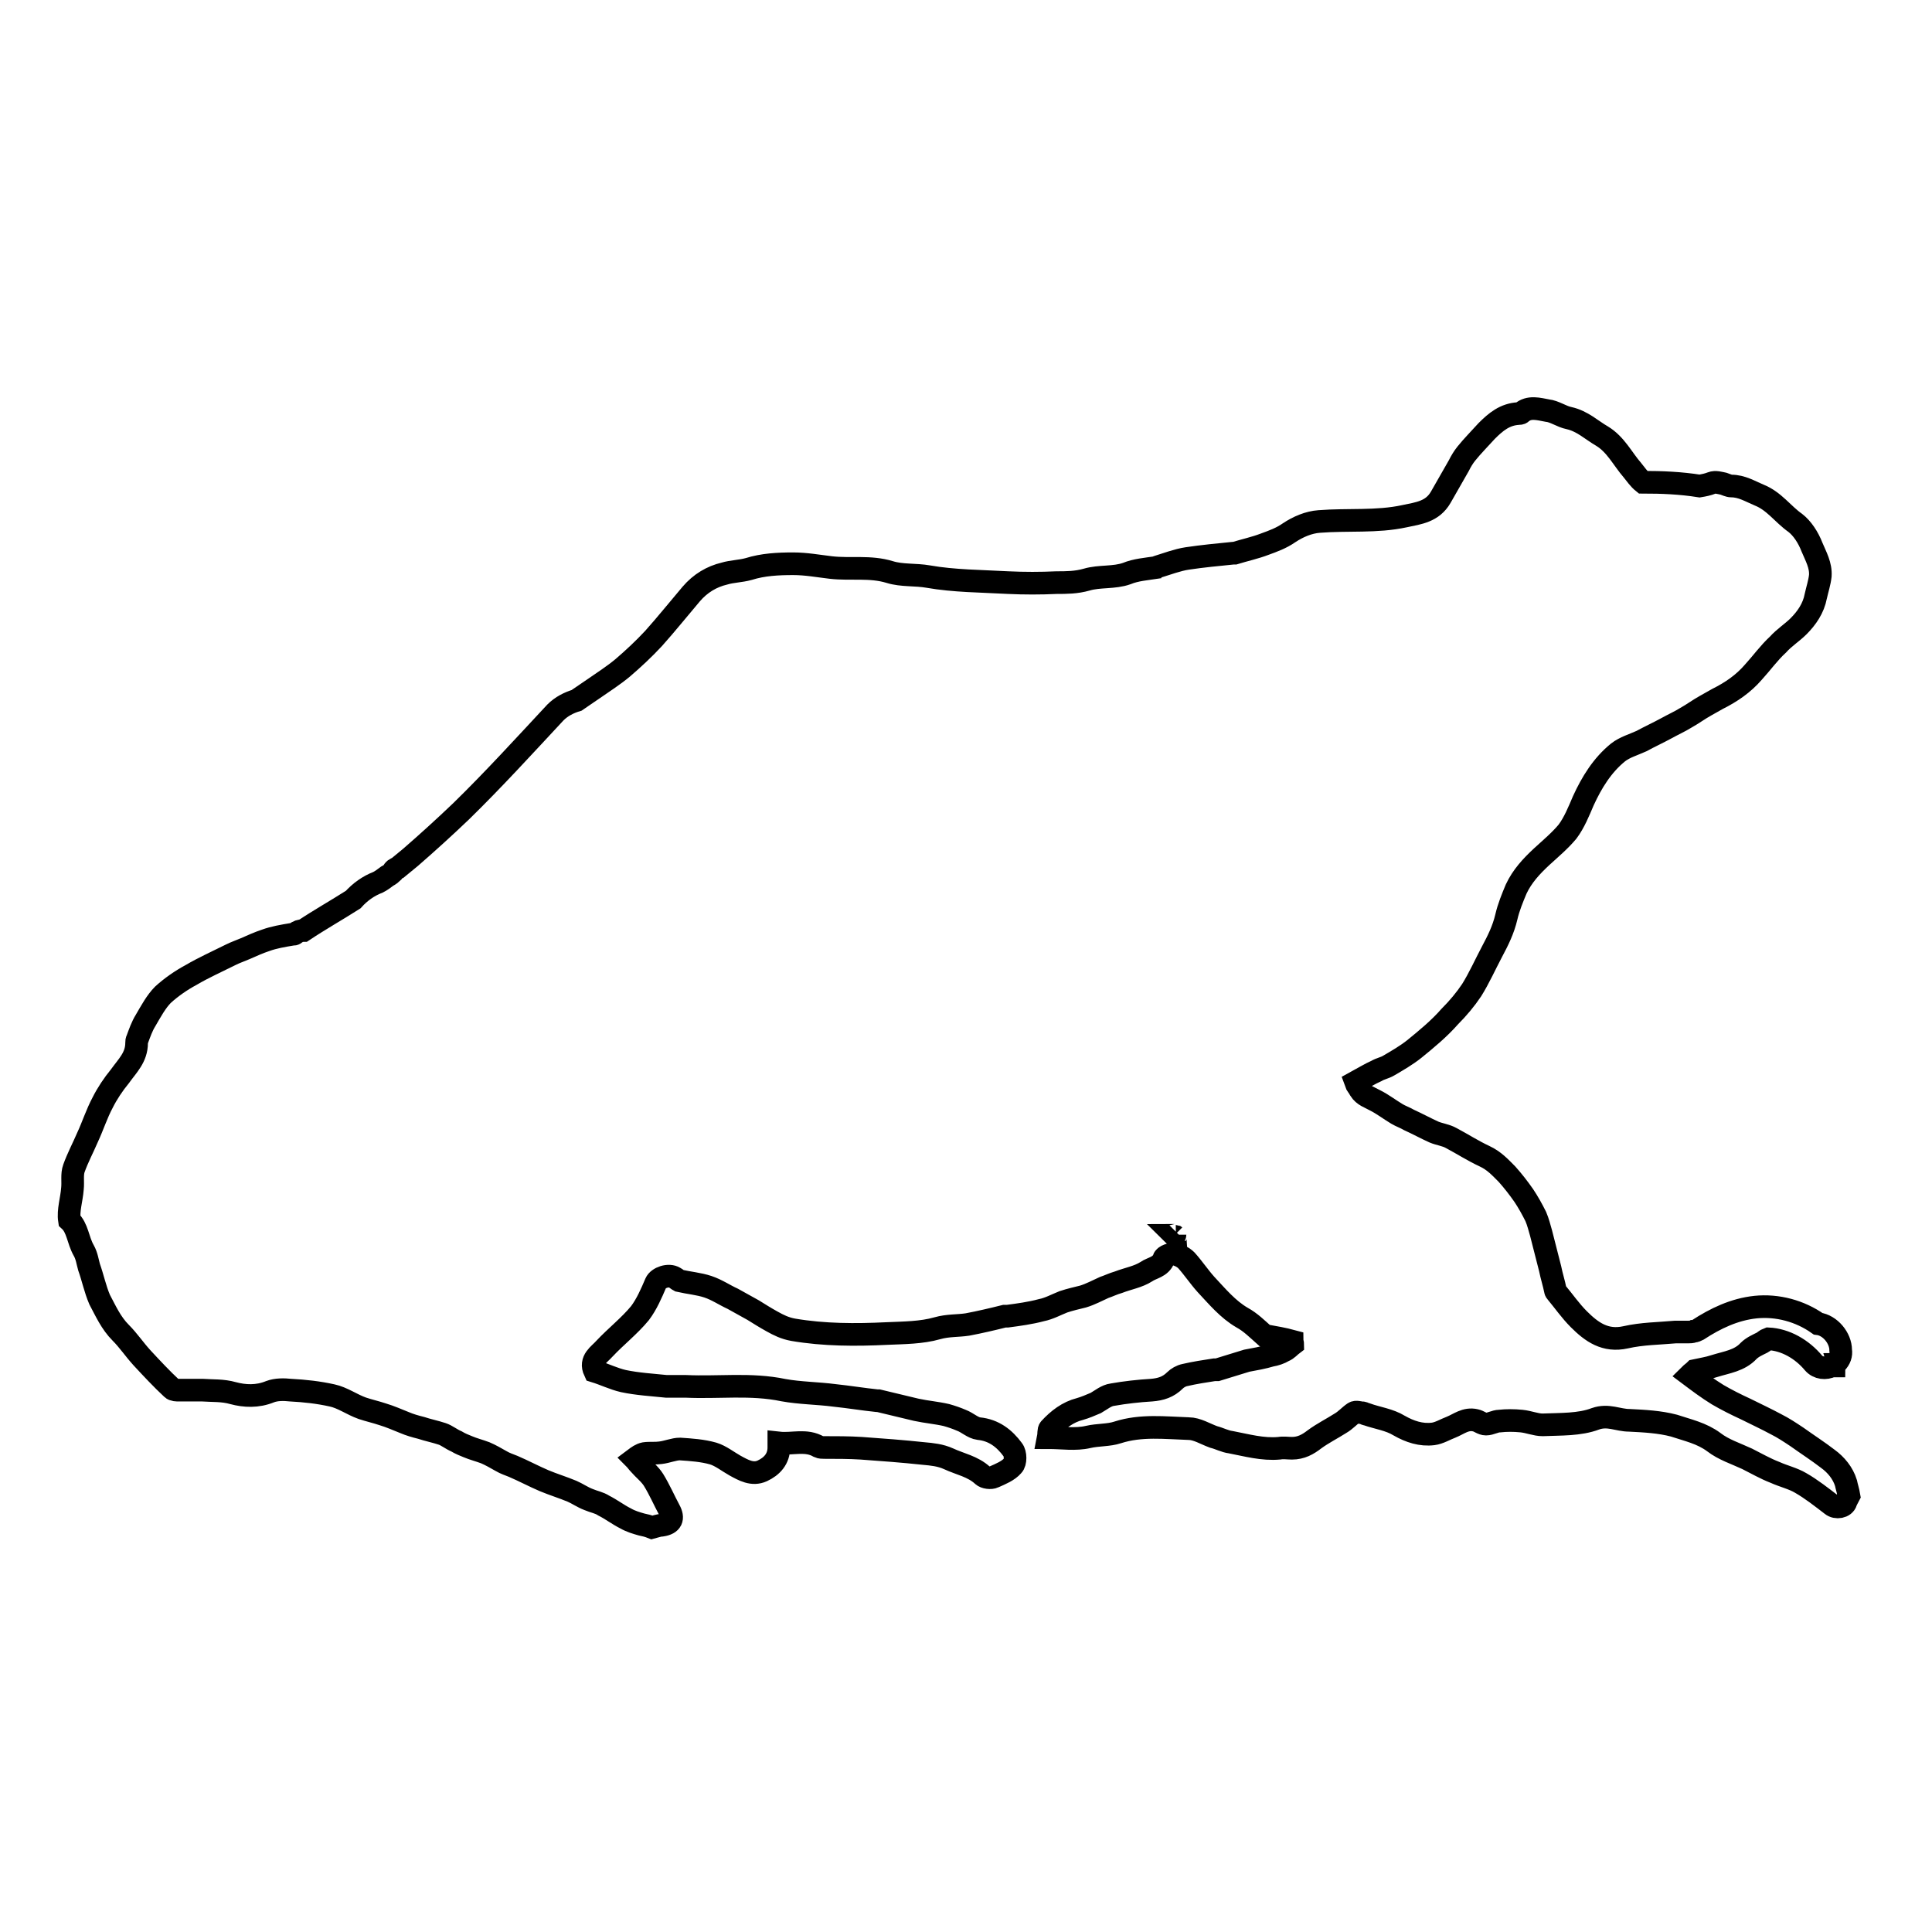
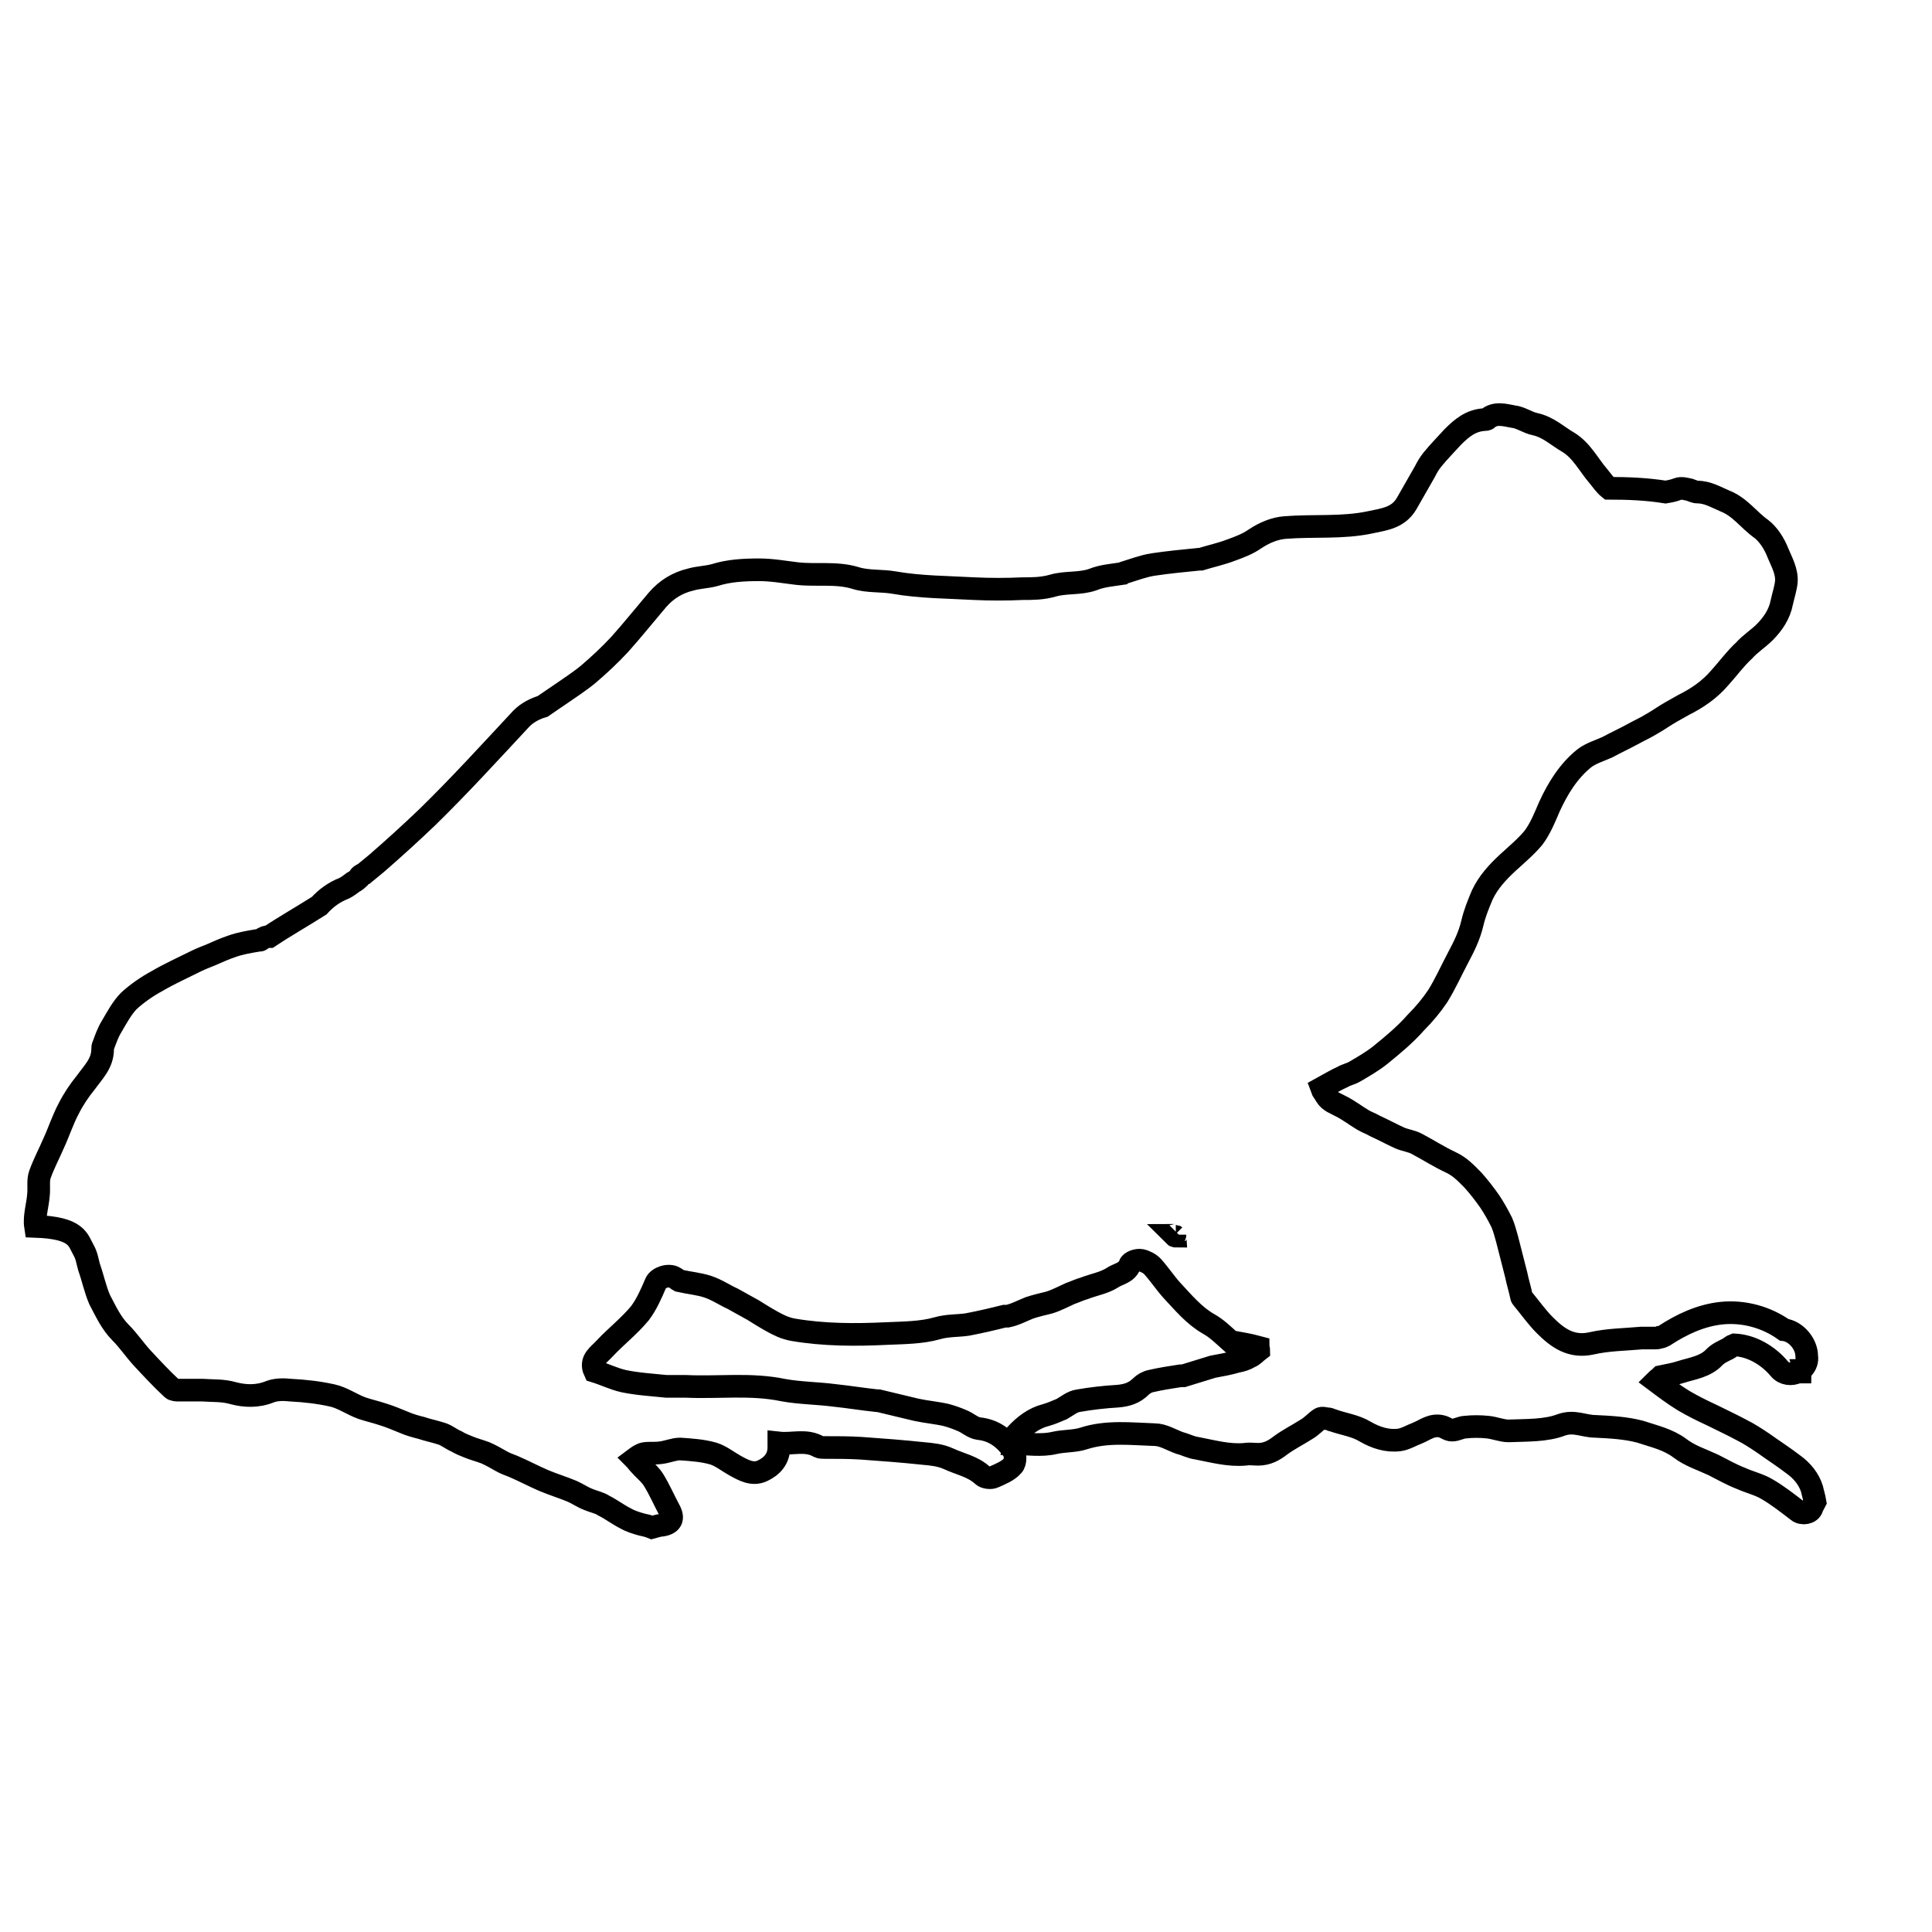
<svg xmlns="http://www.w3.org/2000/svg" version="1.1" x="0px" y="0px" viewBox="0 0 256 256" enable-background="new 0 0 256 256" xml:space="preserve">
  <g>
    <g>
      <g>
        <g>
-           <path stroke-width="3" fill-opacity="0" stroke="#000000" d="M11.1,165.7c0.4,0.7,0.5,1.5,0.7,2.2c0.5,1.4,0.8,2.9,1.4,4.3c0.8,1.5,1.5,3.1,2.8,4.4c1,1,1.8,2.2,2.8,3.3c1.3,1.4,2.6,2.8,4,4.1c0.2,0.2,0.6,0.2,0.9,0.2c1,0,2.1,0,3.1,0c1.4,0.1,2.7,0,4.1,0.4c1.5,0.4,3.2,0.5,4.9-0.2c0.8-0.3,1.8-0.3,2.7-0.2c1.9,0.1,3.7,0.3,5.5,0.7c1.4,0.3,2.6,1.2,4,1.7c0.9,0.3,1.8,0.5,2.7,0.8c1,0.3,1.9,0.7,2.9,1.1c0.7,0.3,1.4,0.5,2.2,0.7c0.9,0.3,1.9,0.5,2.8,0.8c0.6,0.2,1.2,0.7,1.9,1c0.5,0.3,1,0.5,1.5,0.7c0.7,0.3,1.5,0.5,2.3,0.8c0.7,0.3,1.4,0.7,2.1,1.1c0.5,0.3,1.1,0.5,1.6,0.7c1.4,0.6,2.7,1.3,4.1,1.9c1.2,0.5,2.5,0.9,3.7,1.4c0.7,0.3,1.4,0.8,2.2,1.1c0.7,0.3,1.4,0.4,2,0.8c1,0.5,1.9,1.2,2.9,1.7c0.7,0.4,1.4,0.6,2.1,0.8c0.5,0.1,0.9,0.2,1.4,0.4c0.4-0.1,0.9-0.3,1.3-0.3c1.3-0.2,1.6-0.9,1-2c-0.7-1.3-1.3-2.7-2.1-4c-0.5-0.8-1.3-1.4-1.9-2.1c-0.2-0.2-0.4-0.5-0.6-0.7c0.4-0.3,0.8-0.6,1.3-0.7c0.7-0.1,1.4,0,2.1-0.1c0.9-0.1,1.8-0.5,2.6-0.5c1.5,0.1,3,0.2,4.4,0.6c1,0.3,2,1.1,2.9,1.6c1.1,0.6,2.3,1.3,3.6,0.7c1.3-0.6,2.2-1.6,2.2-3.1c0-0.1,0-0.3,0-0.6c1.8,0.2,3.6-0.5,5.3,0.5c0.2,0.1,0.5,0.1,0.7,0.1c1.6,0,3.3,0,4.9,0.1c2.8,0.2,5.5,0.4,8.3,0.7c1.1,0.1,2.2,0.2,3.3,0.7c1.5,0.7,3.2,1,4.5,2.2c0.3,0.3,1.1,0.4,1.5,0.2c0.9-0.4,1.9-0.8,2.5-1.5c0.4-0.4,0.4-1.6,0-2.1c-1.1-1.5-2.5-2.6-4.5-2.8c-0.8-0.1-1.5-0.8-2.3-1.1c-0.7-0.3-1.3-0.5-2-0.7c-1.3-0.3-2.6-0.4-4-0.7c-1.7-0.4-3.3-0.8-5-1.2c-0.1,0-0.1,0-0.2,0c-1.9-0.2-3.7-0.5-5.6-0.7c-2.3-0.3-4.6-0.3-6.8-0.7c-4.3-0.9-8.6-0.3-12.9-0.5c-0.8,0-1.7,0-2.6,0c-1.9-0.2-3.8-0.3-5.7-0.7c-1.3-0.3-2.5-0.9-3.8-1.3c-0.7-1.5,0.6-2.2,1.3-3c1.5-1.6,3.3-3,4.7-4.7c0.9-1.2,1.5-2.6,2.1-4c0.3-0.7,1.7-1.2,2.5-0.7c0.2,0.1,0.4,0.3,0.6,0.4c1.3,0.3,2.6,0.4,3.8,0.8c1.2,0.4,2.2,1.1,3.3,1.6c0.9,0.5,1.8,1,2.7,1.5c0.8,0.5,1.6,1,2.5,1.5c0.9,0.5,1.7,0.9,2.8,1.1c4.1,0.7,8.3,0.7,12.4,0.5c2.3-0.1,4.6-0.1,6.7-0.7c1.4-0.4,2.7-0.3,4-0.5c1.6-0.3,3.3-0.7,4.9-1.1c0.1,0,0.3,0,0.4,0c1.5-0.2,3-0.4,4.5-0.8c1-0.2,1.9-0.7,2.9-1.1c0.9-0.3,1.8-0.5,2.6-0.7c1-0.3,1.9-0.8,2.8-1.2c0.6-0.2,1.2-0.5,1.9-0.7c1.3-0.5,2.6-0.7,3.7-1.4c0.7-0.5,1.9-0.6,2.3-1.7c0.1-0.4,1-0.7,1.5-0.6s1.1,0.4,1.5,0.8c0.9,1,1.7,2.2,2.6,3.2c1.5,1.6,2.9,3.3,4.8,4.4c1.1,0.6,2,1.5,2.9,2.3c0.1,0,0.2,0.1,0.3,0.1c1.1,0.2,2.3,0.4,3.4,0.7c0,0.1,0.1,0.3,0.1,0.4c-0.4,0.3-0.7,0.7-1.2,0.9c-0.5,0.3-1.1,0.5-1.7,0.6c-1,0.3-2.1,0.5-3.2,0.7c-1.3,0.4-2.6,0.8-3.9,1.2c-0.1,0-0.3,0-0.4,0c-1.3,0.2-2.6,0.4-3.9,0.7c-0.5,0.1-1,0.4-1.3,0.7c-0.9,0.9-1.9,1.2-3.1,1.3c-1.7,0.1-3.5,0.3-5.2,0.6c-0.8,0.1-1.5,0.7-2.2,1.1c-0.7,0.3-1.4,0.6-2.1,0.8c-1.6,0.4-2.9,1.4-4,2.6c-0.2,0.2-0.1,0.7-0.2,1.2c1.8,0,3.6,0.3,5.3-0.1c1.3-0.3,2.7-0.2,3.9-0.6c3.1-1,6.3-0.6,9.4-0.5c1.1,0,2.2,0.7,3.3,1.1c0.8,0.2,1.5,0.6,2.3,0.7c2.1,0.4,4.2,1,6.4,0.8c0.6-0.1,1.1,0,1.7,0c1.2,0,2.1-0.5,3-1.2c1.1-0.8,2.3-1.4,3.4-2.1c0.7-0.4,1.2-1,1.8-1.4c0.3-0.2,0.7,0,1.1,0c0.2,0,0.4,0.2,0.6,0.2c1.4,0.5,3,0.7,4.3,1.5c1.4,0.8,2.9,1.3,4.5,1.1c0.8-0.1,1.6-0.6,2.4-0.9c1-0.4,1.9-1.2,3.2-0.9c0.5,0.1,0.9,0.5,1.4,0.5c0.6,0,1.2-0.4,1.8-0.4c0.9-0.1,1.9-0.1,2.9,0c1,0.1,1.9,0.5,2.8,0.5c2.4-0.1,4.9,0,7-0.8c1.7-0.6,3,0.2,4.5,0.2c2,0.1,4,0.2,5.9,0.7c1.8,0.6,3.7,1,5.3,2.2c1.3,1,2.9,1.5,4.4,2.2c1.2,0.6,2.4,1.3,3.7,1.8c1.1,0.5,2.4,0.8,3.4,1.4c1.4,0.8,2.8,1.9,4.1,2.9c0.6,0.5,1.7,0.3,1.9-0.4c0.1-0.3,0.3-0.6,0.4-0.8c-0.1-0.6-0.3-1.2-0.4-1.7c-0.4-1.3-1.3-2.4-2.4-3.2c-1.3-1-2.7-1.9-4.1-2.9c-0.9-0.6-1.8-1.2-2.8-1.7c-1.3-0.7-2.6-1.3-4-2c-1.3-0.6-2.5-1.2-3.7-1.9c-1.3-0.8-2.5-1.7-3.7-2.6v0c0.2-0.2,0.5-0.4,0.7-0.6c0.9-0.2,1.7-0.3,2.6-0.6c1.6-0.5,3.3-0.7,4.5-2c0.5-0.5,1.2-0.8,1.8-1.1c0.2-0.1,0.5-0.4,0.8-0.5c2.3,0.1,4.5,1.4,6,3.2c0.6,0.7,1.6,0.8,2.4,0.4c0.1,0,0.2,0,0.3,0c0-0.1,0.1-0.1,0.1-0.2c0.1,0,0.1-0.1,0.2-0.2c0.5-0.5,0.7-1.1,0.6-1.7c0-1.6-1.4-3.3-3-3.5c-2.4-1.7-5.4-2.5-8.3-2.2c-2.8,0.3-5.3,1.5-7.6,3c-0.2,0.1-0.4,0.2-0.6,0.2c-0.2,0.1-0.5,0.1-0.7,0.1c-0.6,0-1.1,0-1.7,0c-2.2,0.2-4.4,0.2-6.6,0.7c-2.7,0.6-4.5-0.7-6.2-2.4c-1.1-1.1-2-2.4-3-3.6c0,0-0.1-0.1-0.1-0.2c-0.2-1-0.5-1.9-0.7-2.9c-0.4-1.6-0.8-3.1-1.2-4.7c-0.2-0.7-0.4-1.5-0.7-2.2c-0.5-1-1-1.9-1.6-2.8c-0.7-1-1.4-1.9-2.2-2.8c-0.9-0.9-1.7-1.8-3-2.4c-1.5-0.7-2.9-1.6-4.4-2.4c-0.7-0.4-1.6-0.5-2.3-0.8c-1.1-0.5-2.2-1.1-3.3-1.6c-0.5-0.3-1.1-0.5-1.6-0.8c-1-0.6-1.9-1.3-2.9-1.8c-0.7-0.4-1.5-0.6-2-1.4c-0.2-0.4-0.5-0.7-0.6-1c1.1-0.6,1.9-1.1,2.8-1.5c0.5-0.3,1.1-0.4,1.6-0.7c1.2-0.7,2.4-1.4,3.4-2.2c1.6-1.3,3.3-2.7,4.7-4.3c1.1-1.1,2.1-2.3,2.9-3.5c1-1.6,1.8-3.4,2.7-5.1c0.8-1.5,1.5-2.9,1.9-4.6c0.3-1.3,0.8-2.5,1.3-3.7c0.8-1.7,2-3,3.4-4.3c1.2-1.1,2.4-2.1,3.4-3.3c0.9-1.2,1.5-2.7,2.1-4.1c1.1-2.4,2.5-4.7,4.6-6.4c0.9-0.7,2-1,3.1-1.5c1.1-0.6,2.2-1.1,3.3-1.7c0.9-0.5,1.8-0.9,2.6-1.4c0.9-0.5,1.7-1.1,2.6-1.6c0.5-0.3,1.1-0.6,1.6-0.9c1.8-0.9,3.4-2,4.7-3.5c1.1-1.2,2.1-2.6,3.3-3.7c0.8-0.9,1.9-1.6,2.7-2.4c1.1-1.1,2-2.4,2.3-4c0.2-0.9,0.5-1.8,0.6-2.7c0.1-1.4-0.6-2.6-1.1-3.8c-0.5-1.3-1.3-2.5-2.2-3.2c-1.7-1.2-2.8-2.9-4.8-3.7c-1.2-0.5-2.3-1.2-3.7-1.2c-0.3,0-0.7-0.2-1-0.3c-0.5-0.1-1.1-0.3-1.6-0.1c-0.5,0.2-1,0.3-1.6,0.4c-2.5-0.4-5-0.5-7.5-0.5c-0.5-0.4-1-1.1-1.4-1.6c-1.3-1.5-2.2-3.4-4-4.5c-1.4-0.8-2.6-2-4.4-2.4c-1-0.2-1.9-0.9-2.9-1c-1.1-0.2-2.4-0.6-3.4,0.3c-0.1,0.1-0.3,0.1-0.4,0.1c-1.8,0.1-3,1.1-4.2,2.3c-0.9,1-1.9,2-2.7,3c-0.4,0.5-0.7,1-1,1.6c-0.8,1.4-1.6,2.8-2.4,4.2c-1.1,1.9-2.9,2.1-4.8,2.5c-3.7,0.8-7.5,0.4-11.3,0.7c-1.4,0.1-2.8,0.7-4,1.5c-1,0.7-2.1,1.1-3.2,1.5c-1.3,0.5-2.7,0.8-4,1.2c-0.1,0-0.1,0-0.2,0c-2,0.2-4.1,0.4-6.1,0.7c-1.3,0.2-2.6,0.7-3.9,1.1c-0.1,0-0.1,0-0.2,0.1c-1.3,0.2-2.7,0.3-3.9,0.8c-1.7,0.6-3.6,0.3-5.3,0.8c-1.4,0.4-2.7,0.4-4,0.4c-2.1,0.1-4.3,0.1-6.4,0c-3.6-0.2-7.2-0.2-10.6-0.8c-1.7-0.3-3.5-0.1-5.1-0.6c-2.6-0.8-5.2-0.3-7.8-0.6c-1.7-0.2-3.3-0.5-5-0.5c-2,0-4,0.1-5.9,0.7c-1.1,0.3-2.2,0.3-3.2,0.6c-1.7,0.4-3.2,1.3-4.4,2.7c-1.7,2-3.3,4-5,5.9c-1.3,1.4-2.7,2.7-4.1,3.9c-1.2,1-2.6,1.9-3.9,2.8c-0.7,0.5-1.5,1-2.2,1.5c-1,0.3-2,0.8-2.8,1.6c-4.1,4.4-8.2,8.9-12.5,13.1c-2.2,2.1-4.4,4.1-6.7,6.1c-0.6,0.5-1.2,1-1.7,1.4c0,0,0,0,0,0c-0.3,0.1-0.5,0.2-0.7,0.6c-0.3,0.3-0.7,0.5-0.7,0.5c-0.4,0.3-0.8,0.6-1.2,0.8c-1.3,0.5-2.4,1.3-3.3,2.3c-2.2,1.4-4.5,2.7-6.6,4.1c-0.4,0-0.7,0.1-1.1,0.4c-0.1,0.1-0.2,0.1-0.4,0.1c-1.2,0.2-2.4,0.4-3.5,0.8c-0.9,0.3-1.8,0.7-2.7,1.1c-0.7,0.3-1.3,0.5-1.9,0.8c-1.8,0.9-3.6,1.7-5.3,2.7c-1.3,0.7-2.6,1.6-3.7,2.6c-0.9,0.9-1.6,2.2-2.3,3.4c-0.5,0.8-0.8,1.7-1.1,2.5c-0.1,0.2-0.1,0.3-0.1,0.5c0,1.9-1.2,3-2.2,4.4c-0.9,1.1-1.7,2.3-2.3,3.5c-0.8,1.5-1.3,3.1-2,4.6c-0.6,1.4-1.3,2.7-1.8,4.1c-0.3,0.8-0.1,1.8-0.2,2.7c-0.1,1.4-0.6,2.9-0.4,4.2C10.3,162.7,10.3,164.3,11.1,165.7z M155.7,163.6c0.1-0.1,0.2-0.1,0.3-0.2l0,0c-0.1,0.1-0.2,0.3-0.2,0.4c-0.1,0-0.1,0-0.2-0.1C155.6,163.7,155.7,163.7,155.7,163.6z" />
+           <path stroke-width="3" fill-opacity="0" stroke="#000000" d="M11.1,165.7c0.4,0.7,0.5,1.5,0.7,2.2c0.5,1.4,0.8,2.9,1.4,4.3c0.8,1.5,1.5,3.1,2.8,4.4c1,1,1.8,2.2,2.8,3.3c1.3,1.4,2.6,2.8,4,4.1c0.2,0.2,0.6,0.2,0.9,0.2c1,0,2.1,0,3.1,0c1.4,0.1,2.7,0,4.1,0.4c1.5,0.4,3.2,0.5,4.9-0.2c0.8-0.3,1.8-0.3,2.7-0.2c1.9,0.1,3.7,0.3,5.5,0.7c1.4,0.3,2.6,1.2,4,1.7c0.9,0.3,1.8,0.5,2.7,0.8c1,0.3,1.9,0.7,2.9,1.1c0.7,0.3,1.4,0.5,2.2,0.7c0.9,0.3,1.9,0.5,2.8,0.8c0.6,0.2,1.2,0.7,1.9,1c0.5,0.3,1,0.5,1.5,0.7c0.7,0.3,1.5,0.5,2.3,0.8c0.7,0.3,1.4,0.7,2.1,1.1c0.5,0.3,1.1,0.5,1.6,0.7c1.4,0.6,2.7,1.3,4.1,1.9c1.2,0.5,2.5,0.9,3.7,1.4c0.7,0.3,1.4,0.8,2.2,1.1c0.7,0.3,1.4,0.4,2,0.8c1,0.5,1.9,1.2,2.9,1.7c0.7,0.4,1.4,0.6,2.1,0.8c0.5,0.1,0.9,0.2,1.4,0.4c0.4-0.1,0.9-0.3,1.3-0.3c1.3-0.2,1.6-0.9,1-2c-0.7-1.3-1.3-2.7-2.1-4c-0.5-0.8-1.3-1.4-1.9-2.1c-0.2-0.2-0.4-0.5-0.6-0.7c0.4-0.3,0.8-0.6,1.3-0.7c0.7-0.1,1.4,0,2.1-0.1c0.9-0.1,1.8-0.5,2.6-0.5c1.5,0.1,3,0.2,4.4,0.6c1,0.3,2,1.1,2.9,1.6c1.1,0.6,2.3,1.3,3.6,0.7c1.3-0.6,2.2-1.6,2.2-3.1c0-0.1,0-0.3,0-0.6c1.8,0.2,3.6-0.5,5.3,0.5c0.2,0.1,0.5,0.1,0.7,0.1c1.6,0,3.3,0,4.9,0.1c2.8,0.2,5.5,0.4,8.3,0.7c1.1,0.1,2.2,0.2,3.3,0.7c1.5,0.7,3.2,1,4.5,2.2c0.3,0.3,1.1,0.4,1.5,0.2c0.9-0.4,1.9-0.8,2.5-1.5c0.4-0.4,0.4-1.6,0-2.1c-1.1-1.5-2.5-2.6-4.5-2.8c-0.8-0.1-1.5-0.8-2.3-1.1c-0.7-0.3-1.3-0.5-2-0.7c-1.3-0.3-2.6-0.4-4-0.7c-1.7-0.4-3.3-0.8-5-1.2c-0.1,0-0.1,0-0.2,0c-1.9-0.2-3.7-0.5-5.6-0.7c-2.3-0.3-4.6-0.3-6.8-0.7c-4.3-0.9-8.6-0.3-12.9-0.5c-0.8,0-1.7,0-2.6,0c-1.9-0.2-3.8-0.3-5.7-0.7c-1.3-0.3-2.5-0.9-3.8-1.3c-0.7-1.5,0.6-2.2,1.3-3c1.5-1.6,3.3-3,4.7-4.7c0.9-1.2,1.5-2.6,2.1-4c0.3-0.7,1.7-1.2,2.5-0.7c0.2,0.1,0.4,0.3,0.6,0.4c1.3,0.3,2.6,0.4,3.8,0.8c1.2,0.4,2.2,1.1,3.3,1.6c0.9,0.5,1.8,1,2.7,1.5c0.8,0.5,1.6,1,2.5,1.5c0.9,0.5,1.7,0.9,2.8,1.1c4.1,0.7,8.3,0.7,12.4,0.5c2.3-0.1,4.6-0.1,6.7-0.7c1.4-0.4,2.7-0.3,4-0.5c1.6-0.3,3.3-0.7,4.9-1.1c0.1,0,0.3,0,0.4,0c1-0.2,1.9-0.7,2.9-1.1c0.9-0.3,1.8-0.5,2.6-0.7c1-0.3,1.9-0.8,2.8-1.2c0.6-0.2,1.2-0.5,1.9-0.7c1.3-0.5,2.6-0.7,3.7-1.4c0.7-0.5,1.9-0.6,2.3-1.7c0.1-0.4,1-0.7,1.5-0.6s1.1,0.4,1.5,0.8c0.9,1,1.7,2.2,2.6,3.2c1.5,1.6,2.9,3.3,4.8,4.4c1.1,0.6,2,1.5,2.9,2.3c0.1,0,0.2,0.1,0.3,0.1c1.1,0.2,2.3,0.4,3.4,0.7c0,0.1,0.1,0.3,0.1,0.4c-0.4,0.3-0.7,0.7-1.2,0.9c-0.5,0.3-1.1,0.5-1.7,0.6c-1,0.3-2.1,0.5-3.2,0.7c-1.3,0.4-2.6,0.8-3.9,1.2c-0.1,0-0.3,0-0.4,0c-1.3,0.2-2.6,0.4-3.9,0.7c-0.5,0.1-1,0.4-1.3,0.7c-0.9,0.9-1.9,1.2-3.1,1.3c-1.7,0.1-3.5,0.3-5.2,0.6c-0.8,0.1-1.5,0.7-2.2,1.1c-0.7,0.3-1.4,0.6-2.1,0.8c-1.6,0.4-2.9,1.4-4,2.6c-0.2,0.2-0.1,0.7-0.2,1.2c1.8,0,3.6,0.3,5.3-0.1c1.3-0.3,2.7-0.2,3.9-0.6c3.1-1,6.3-0.6,9.4-0.5c1.1,0,2.2,0.7,3.3,1.1c0.8,0.2,1.5,0.6,2.3,0.7c2.1,0.4,4.2,1,6.4,0.8c0.6-0.1,1.1,0,1.7,0c1.2,0,2.1-0.5,3-1.2c1.1-0.8,2.3-1.4,3.4-2.1c0.7-0.4,1.2-1,1.8-1.4c0.3-0.2,0.7,0,1.1,0c0.2,0,0.4,0.2,0.6,0.2c1.4,0.5,3,0.7,4.3,1.5c1.4,0.8,2.9,1.3,4.5,1.1c0.8-0.1,1.6-0.6,2.4-0.9c1-0.4,1.9-1.2,3.2-0.9c0.5,0.1,0.9,0.5,1.4,0.5c0.6,0,1.2-0.4,1.8-0.4c0.9-0.1,1.9-0.1,2.9,0c1,0.1,1.9,0.5,2.8,0.5c2.4-0.1,4.9,0,7-0.8c1.7-0.6,3,0.2,4.5,0.2c2,0.1,4,0.2,5.9,0.7c1.8,0.6,3.7,1,5.3,2.2c1.3,1,2.9,1.5,4.4,2.2c1.2,0.6,2.4,1.3,3.7,1.8c1.1,0.5,2.4,0.8,3.4,1.4c1.4,0.8,2.8,1.9,4.1,2.9c0.6,0.5,1.7,0.3,1.9-0.4c0.1-0.3,0.3-0.6,0.4-0.8c-0.1-0.6-0.3-1.2-0.4-1.7c-0.4-1.3-1.3-2.4-2.4-3.2c-1.3-1-2.7-1.9-4.1-2.9c-0.9-0.6-1.8-1.2-2.8-1.7c-1.3-0.7-2.6-1.3-4-2c-1.3-0.6-2.5-1.2-3.7-1.9c-1.3-0.8-2.5-1.7-3.7-2.6v0c0.2-0.2,0.5-0.4,0.7-0.6c0.9-0.2,1.7-0.3,2.6-0.6c1.6-0.5,3.3-0.7,4.5-2c0.5-0.5,1.2-0.8,1.8-1.1c0.2-0.1,0.5-0.4,0.8-0.5c2.3,0.1,4.5,1.4,6,3.2c0.6,0.7,1.6,0.8,2.4,0.4c0.1,0,0.2,0,0.3,0c0-0.1,0.1-0.1,0.1-0.2c0.1,0,0.1-0.1,0.2-0.2c0.5-0.5,0.7-1.1,0.6-1.7c0-1.6-1.4-3.3-3-3.5c-2.4-1.7-5.4-2.5-8.3-2.2c-2.8,0.3-5.3,1.5-7.6,3c-0.2,0.1-0.4,0.2-0.6,0.2c-0.2,0.1-0.5,0.1-0.7,0.1c-0.6,0-1.1,0-1.7,0c-2.2,0.2-4.4,0.2-6.6,0.7c-2.7,0.6-4.5-0.7-6.2-2.4c-1.1-1.1-2-2.4-3-3.6c0,0-0.1-0.1-0.1-0.2c-0.2-1-0.5-1.9-0.7-2.9c-0.4-1.6-0.8-3.1-1.2-4.7c-0.2-0.7-0.4-1.5-0.7-2.2c-0.5-1-1-1.9-1.6-2.8c-0.7-1-1.4-1.9-2.2-2.8c-0.9-0.9-1.7-1.8-3-2.4c-1.5-0.7-2.9-1.6-4.4-2.4c-0.7-0.4-1.6-0.5-2.3-0.8c-1.1-0.5-2.2-1.1-3.3-1.6c-0.5-0.3-1.1-0.5-1.6-0.8c-1-0.6-1.9-1.3-2.9-1.8c-0.7-0.4-1.5-0.6-2-1.4c-0.2-0.4-0.5-0.7-0.6-1c1.1-0.6,1.9-1.1,2.8-1.5c0.5-0.3,1.1-0.4,1.6-0.7c1.2-0.7,2.4-1.4,3.4-2.2c1.6-1.3,3.3-2.7,4.7-4.3c1.1-1.1,2.1-2.3,2.9-3.5c1-1.6,1.8-3.4,2.7-5.1c0.8-1.5,1.5-2.9,1.9-4.6c0.3-1.3,0.8-2.5,1.3-3.7c0.8-1.7,2-3,3.4-4.3c1.2-1.1,2.4-2.1,3.4-3.3c0.9-1.2,1.5-2.7,2.1-4.1c1.1-2.4,2.5-4.7,4.6-6.4c0.9-0.7,2-1,3.1-1.5c1.1-0.6,2.2-1.1,3.3-1.7c0.9-0.5,1.8-0.9,2.6-1.4c0.9-0.5,1.7-1.1,2.6-1.6c0.5-0.3,1.1-0.6,1.6-0.9c1.8-0.9,3.4-2,4.7-3.5c1.1-1.2,2.1-2.6,3.3-3.7c0.8-0.9,1.9-1.6,2.7-2.4c1.1-1.1,2-2.4,2.3-4c0.2-0.9,0.5-1.8,0.6-2.7c0.1-1.4-0.6-2.6-1.1-3.8c-0.5-1.3-1.3-2.5-2.2-3.2c-1.7-1.2-2.8-2.9-4.8-3.7c-1.2-0.5-2.3-1.2-3.7-1.2c-0.3,0-0.7-0.2-1-0.3c-0.5-0.1-1.1-0.3-1.6-0.1c-0.5,0.2-1,0.3-1.6,0.4c-2.5-0.4-5-0.5-7.5-0.5c-0.5-0.4-1-1.1-1.4-1.6c-1.3-1.5-2.2-3.4-4-4.5c-1.4-0.8-2.6-2-4.4-2.4c-1-0.2-1.9-0.9-2.9-1c-1.1-0.2-2.4-0.6-3.4,0.3c-0.1,0.1-0.3,0.1-0.4,0.1c-1.8,0.1-3,1.1-4.2,2.3c-0.9,1-1.9,2-2.7,3c-0.4,0.5-0.7,1-1,1.6c-0.8,1.4-1.6,2.8-2.4,4.2c-1.1,1.9-2.9,2.1-4.8,2.5c-3.7,0.8-7.5,0.4-11.3,0.7c-1.4,0.1-2.8,0.7-4,1.5c-1,0.7-2.1,1.1-3.2,1.5c-1.3,0.5-2.7,0.8-4,1.2c-0.1,0-0.1,0-0.2,0c-2,0.2-4.1,0.4-6.1,0.7c-1.3,0.2-2.6,0.7-3.9,1.1c-0.1,0-0.1,0-0.2,0.1c-1.3,0.2-2.7,0.3-3.9,0.8c-1.7,0.6-3.6,0.3-5.3,0.8c-1.4,0.4-2.7,0.4-4,0.4c-2.1,0.1-4.3,0.1-6.4,0c-3.6-0.2-7.2-0.2-10.6-0.8c-1.7-0.3-3.5-0.1-5.1-0.6c-2.6-0.8-5.2-0.3-7.8-0.6c-1.7-0.2-3.3-0.5-5-0.5c-2,0-4,0.1-5.9,0.7c-1.1,0.3-2.2,0.3-3.2,0.6c-1.7,0.4-3.2,1.3-4.4,2.7c-1.7,2-3.3,4-5,5.9c-1.3,1.4-2.7,2.7-4.1,3.9c-1.2,1-2.6,1.9-3.9,2.8c-0.7,0.5-1.5,1-2.2,1.5c-1,0.3-2,0.8-2.8,1.6c-4.1,4.4-8.2,8.9-12.5,13.1c-2.2,2.1-4.4,4.1-6.7,6.1c-0.6,0.5-1.2,1-1.7,1.4c0,0,0,0,0,0c-0.3,0.1-0.5,0.2-0.7,0.6c-0.3,0.3-0.7,0.5-0.7,0.5c-0.4,0.3-0.8,0.6-1.2,0.8c-1.3,0.5-2.4,1.3-3.3,2.3c-2.2,1.4-4.5,2.7-6.6,4.1c-0.4,0-0.7,0.1-1.1,0.4c-0.1,0.1-0.2,0.1-0.4,0.1c-1.2,0.2-2.4,0.4-3.5,0.8c-0.9,0.3-1.8,0.7-2.7,1.1c-0.7,0.3-1.3,0.5-1.9,0.8c-1.8,0.9-3.6,1.7-5.3,2.7c-1.3,0.7-2.6,1.6-3.7,2.6c-0.9,0.9-1.6,2.2-2.3,3.4c-0.5,0.8-0.8,1.7-1.1,2.5c-0.1,0.2-0.1,0.3-0.1,0.5c0,1.9-1.2,3-2.2,4.4c-0.9,1.1-1.7,2.3-2.3,3.5c-0.8,1.5-1.3,3.1-2,4.6c-0.6,1.4-1.3,2.7-1.8,4.1c-0.3,0.8-0.1,1.8-0.2,2.7c-0.1,1.4-0.6,2.9-0.4,4.2C10.3,162.7,10.3,164.3,11.1,165.7z M155.7,163.6c0.1-0.1,0.2-0.1,0.3-0.2l0,0c-0.1,0.1-0.2,0.3-0.2,0.4c-0.1,0-0.1,0-0.2-0.1C155.6,163.7,155.7,163.7,155.7,163.6z" />
        </g>
      </g>
      <g />
      <g />
      <g />
      <g />
      <g />
      <g />
      <g />
      <g />
      <g />
      <g />
      <g />
      <g />
      <g />
      <g />
      <g />
    </g>
  </g>
</svg>